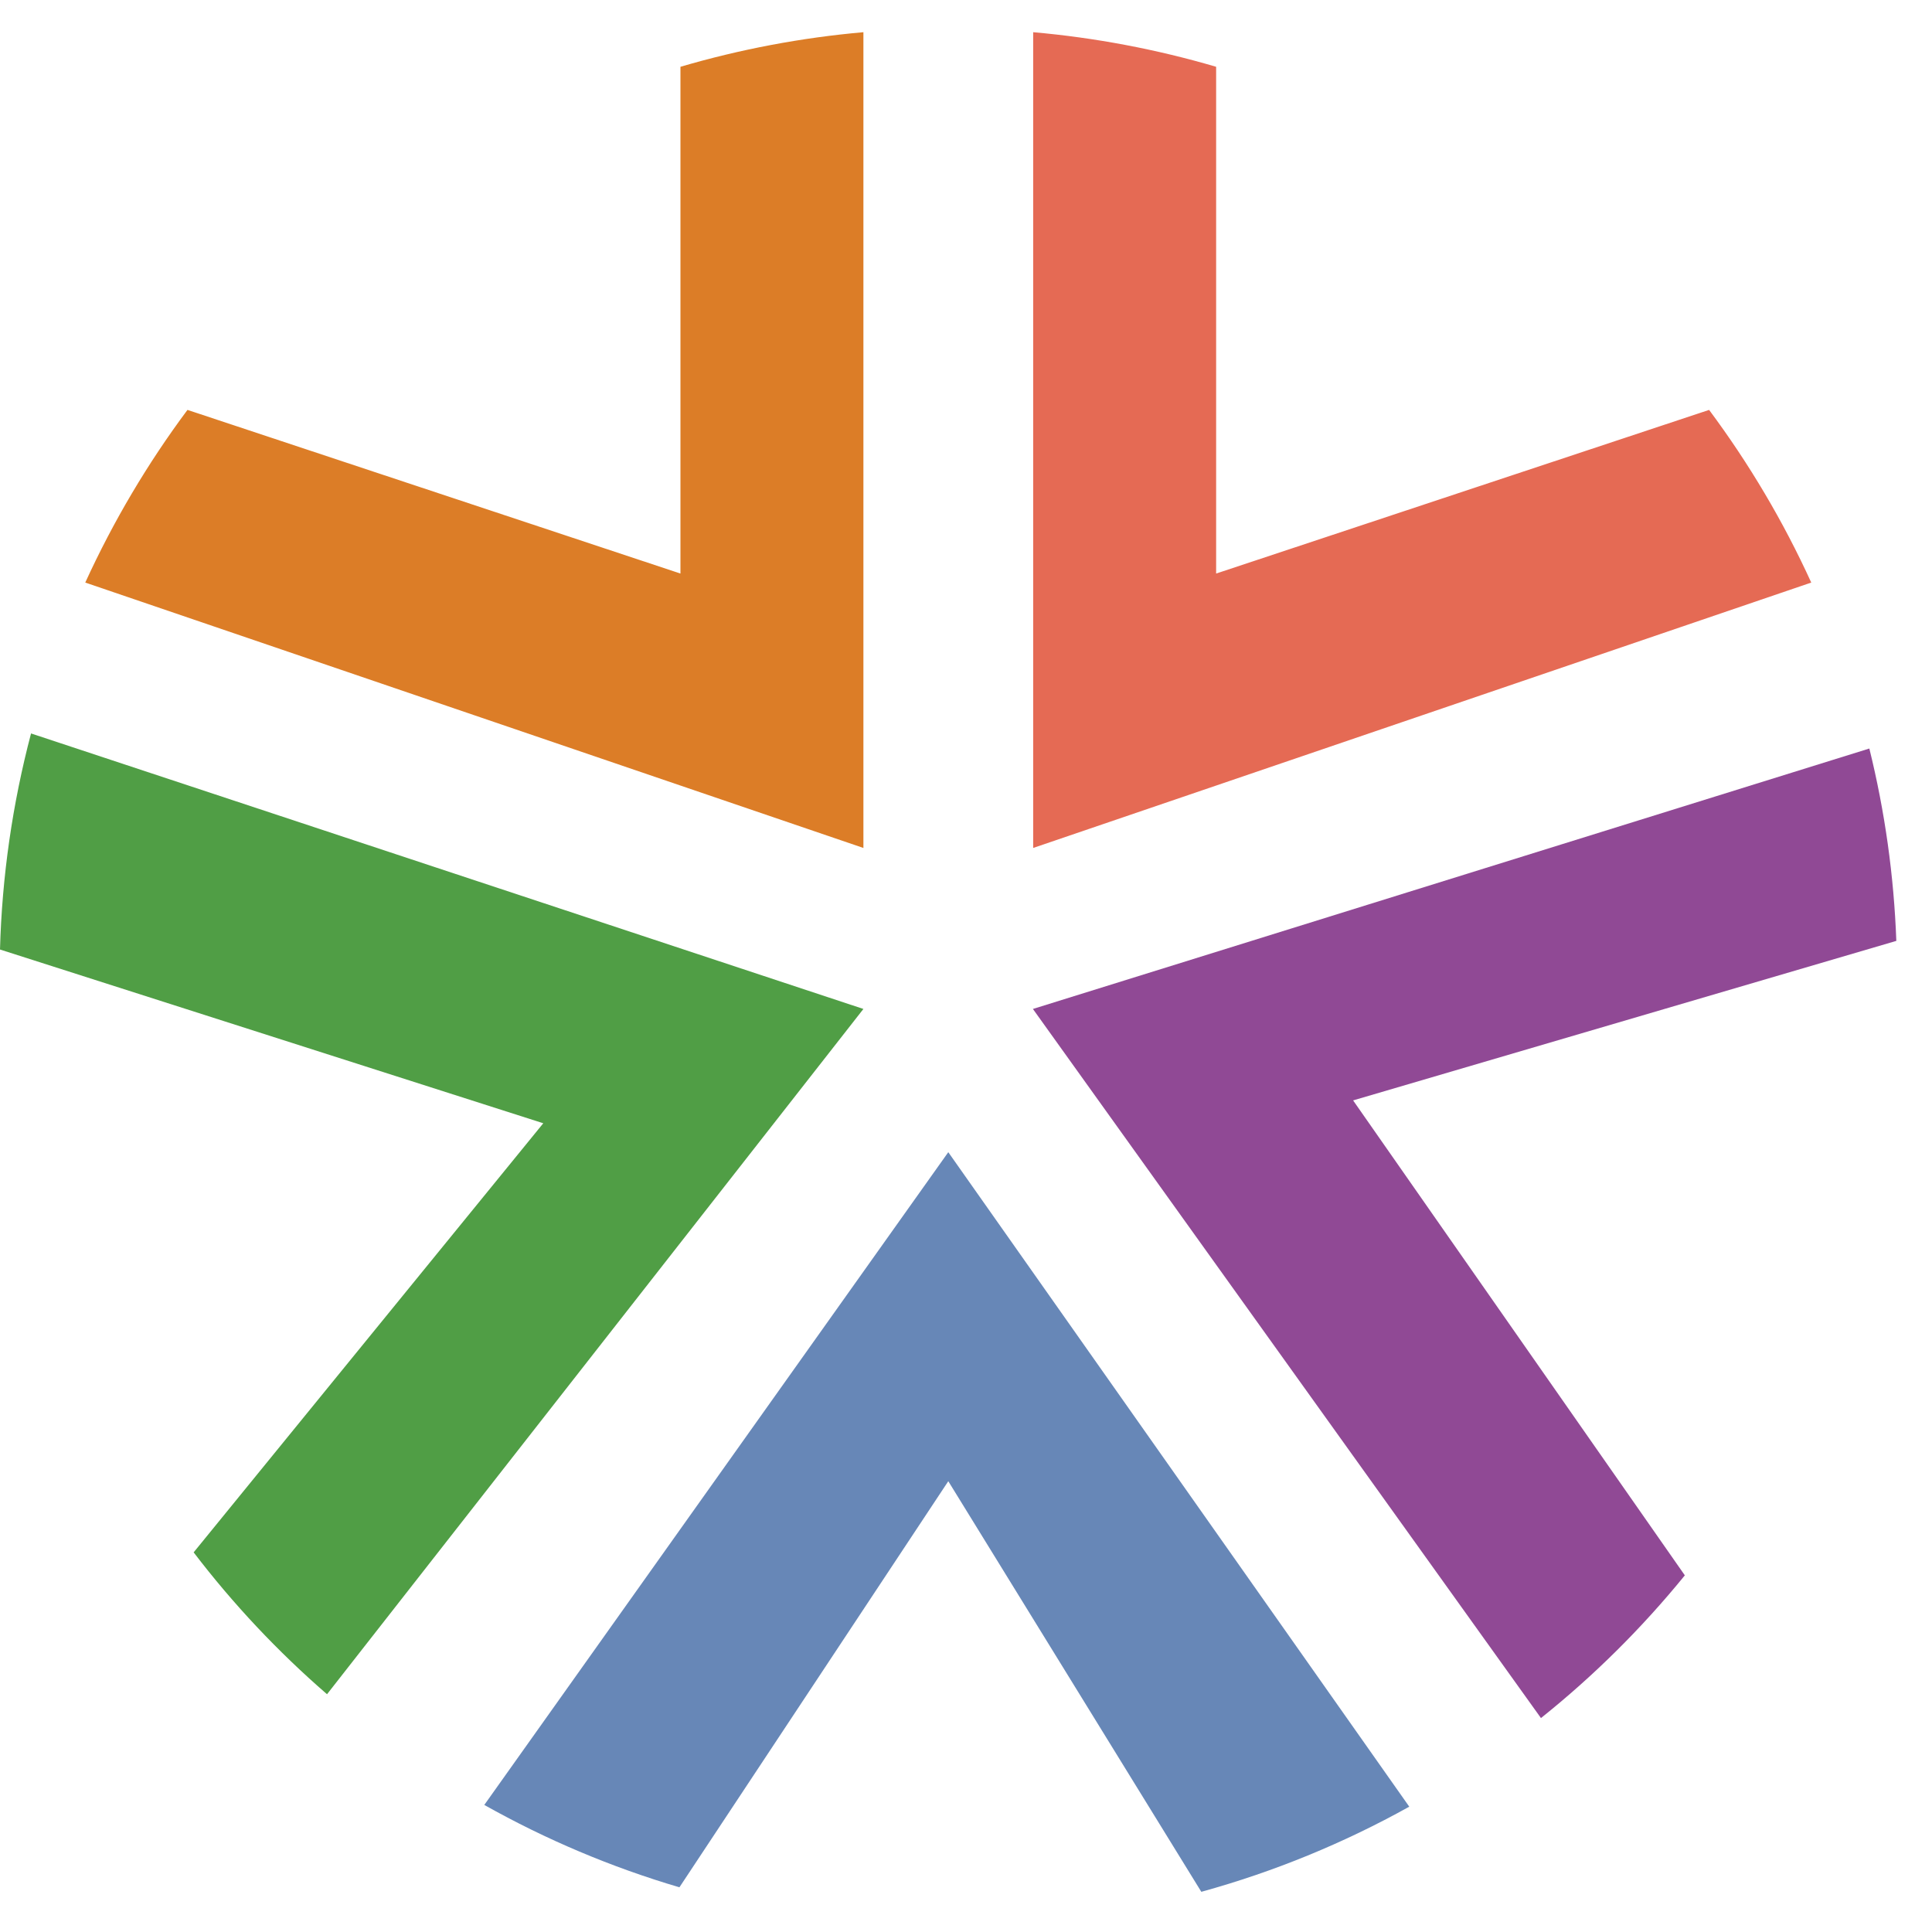
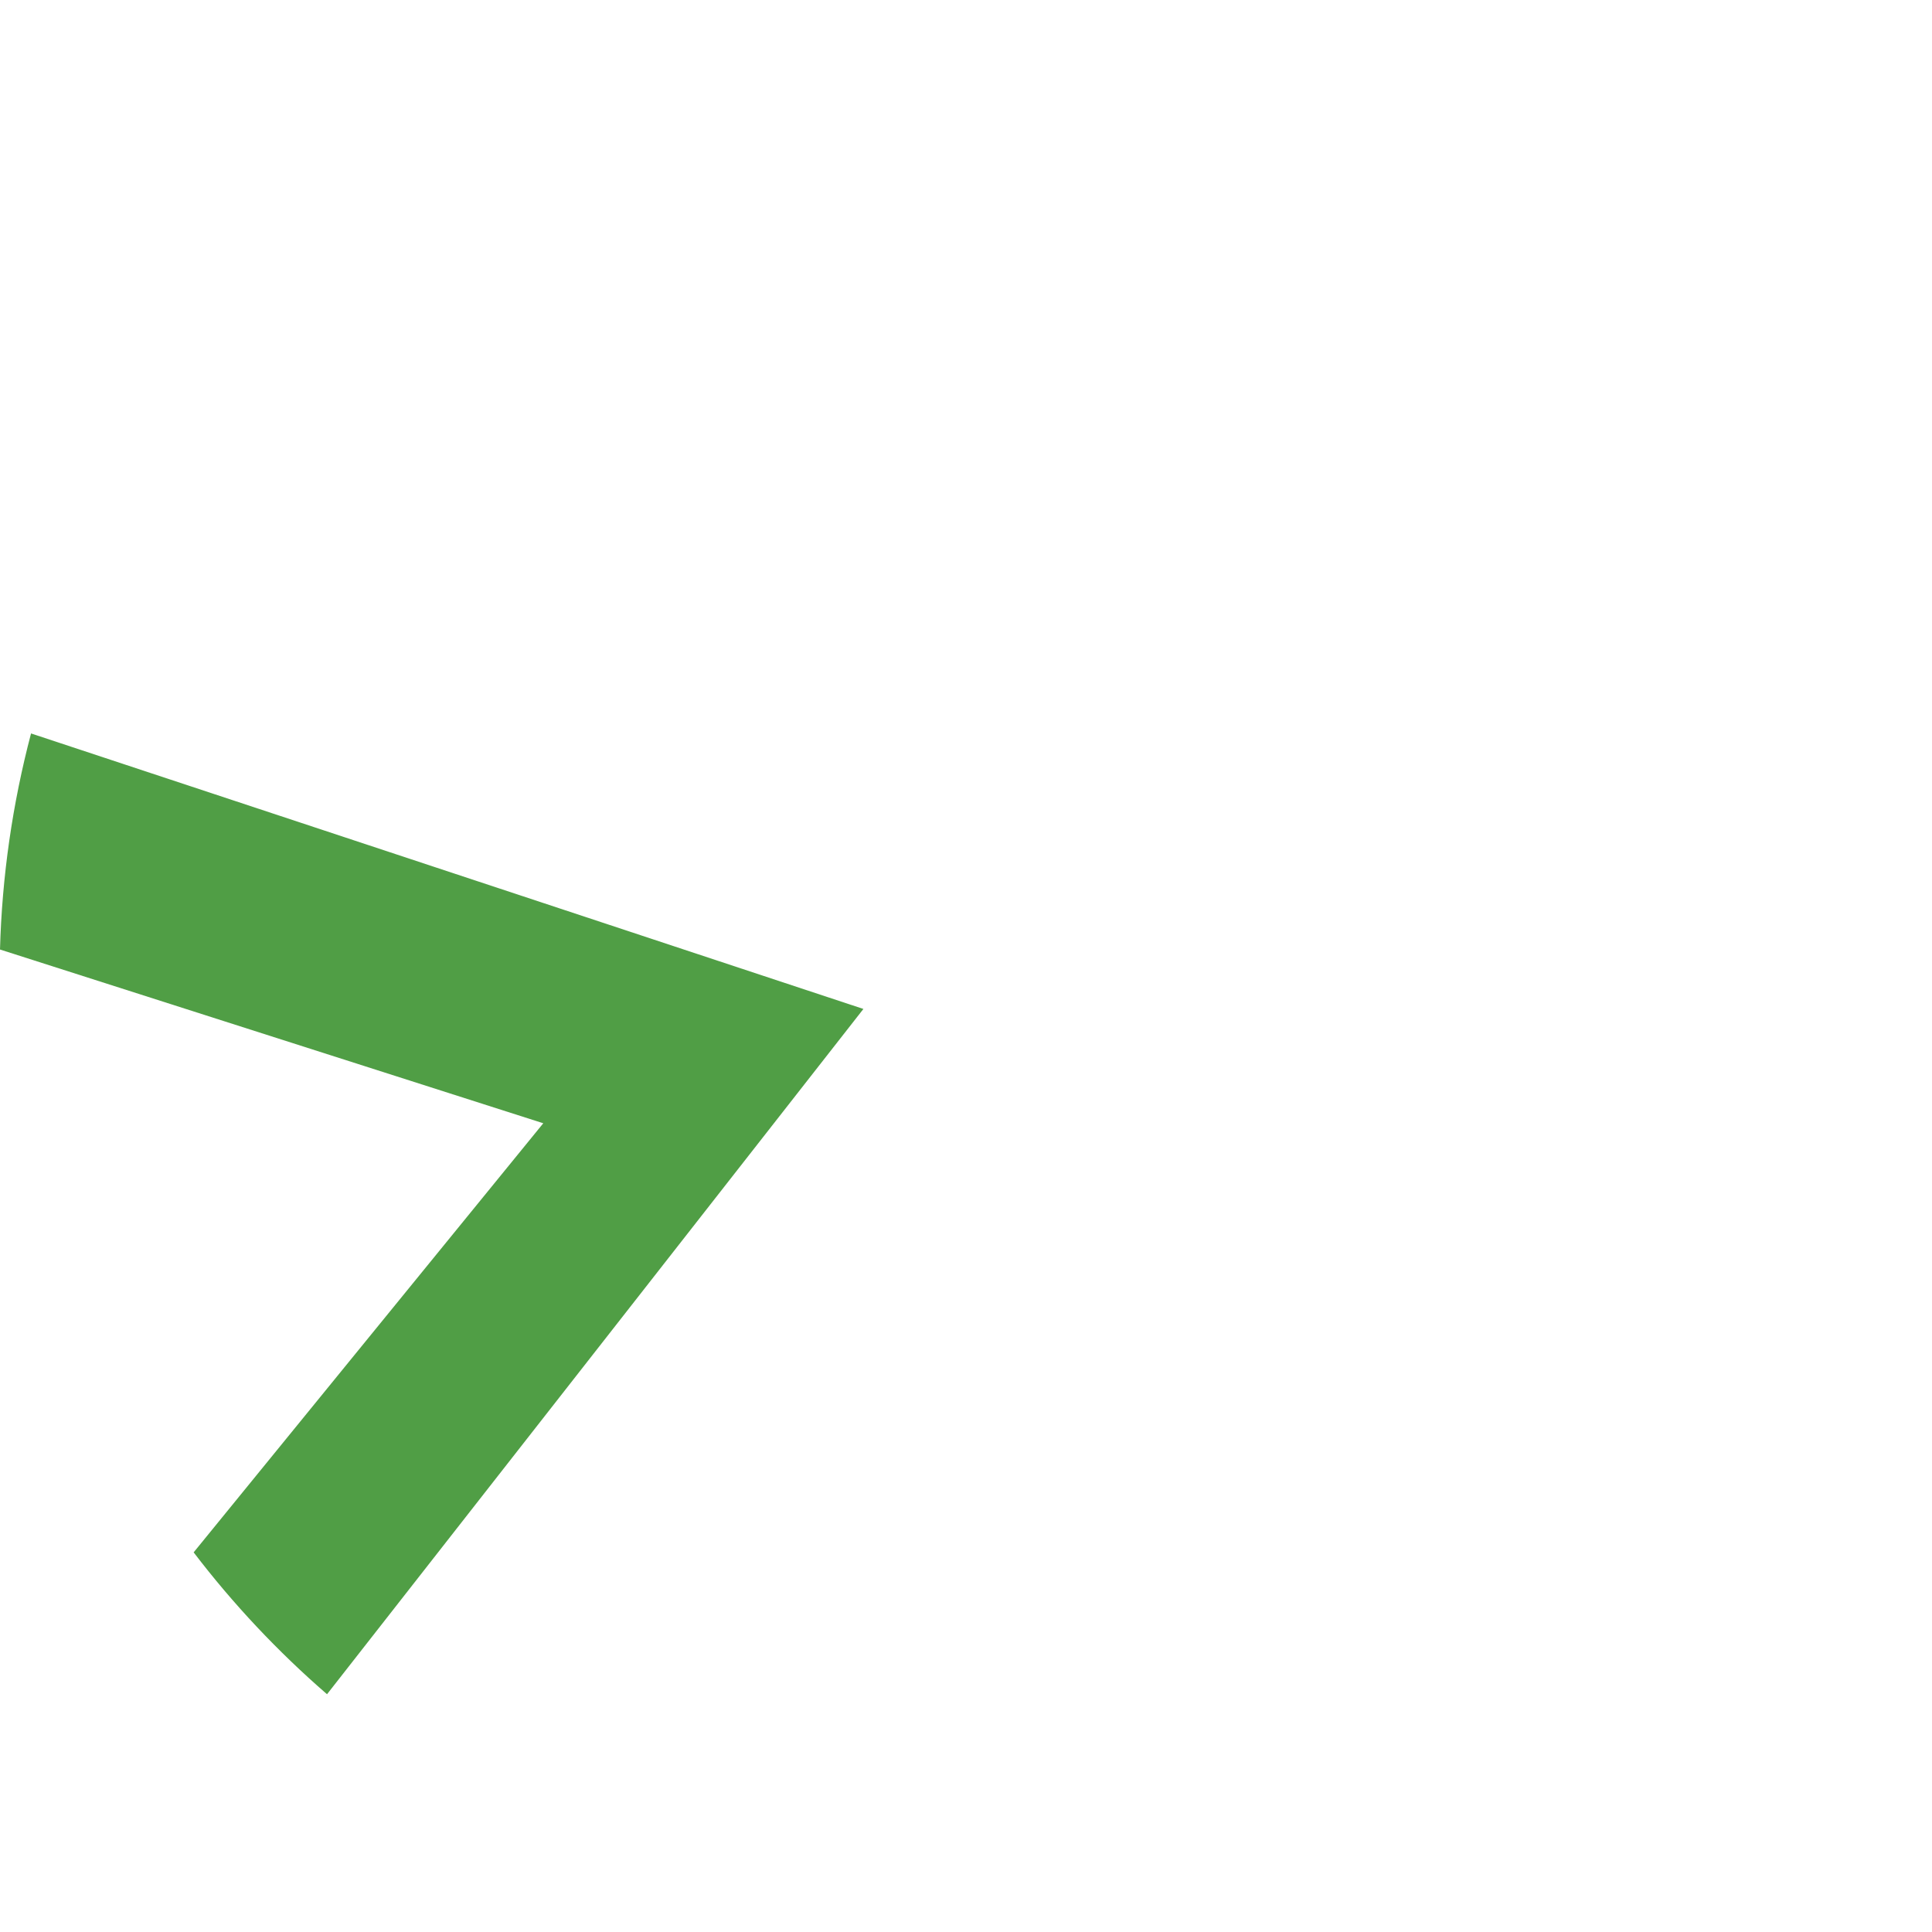
<svg xmlns="http://www.w3.org/2000/svg" width="30px" height="30px" viewBox="0 0 30 30" version="1.1">
  <title>Group@1x</title>
  <desc>Created with Sketch.</desc>
  <g id="Symbols" stroke="none" stroke-width="1" fill="none" fill-rule="evenodd">
    <g id="menu-scroll" transform="translate(-162, -65)">
      <g id="Group" transform="translate(162, 65.5)">
        <g id="Group-2" transform="translate(0, -0)">
-           <path d="M21.011,16.587 L29.446,14.11 C29.409,13.102 29.269,12.102 29.027,11.123 L16.039,15.167 L23.928,26.178 C24.75,25.521 25.498,24.778 26.162,23.962 L21.011,16.587 Z" id="Path" fill="#904995" />
          <path d="M0.482,10.889 C0.193,11.985 0.031,13.111 4.4408921e-14,14.244 L8.436,16.942 L3.007,23.605 C3.62,24.408 4.314,25.146 5.078,25.808 L13.407,15.167 L0.482,10.889 Z" id="Path" fill="#509E45" />
-           <path d="M14.725,17.391 L7.52,27.527 C8.479,28.066 9.495,28.495 10.55,28.806 L14.725,22.5 L18.654,28.876 C19.779,28.566 20.863,28.122 21.883,27.554 L14.725,17.391 Z" id="Path" fill="#6787B7" />
-           <path d="M26.539,5.865 L18.884,8.406 L18.884,0.537 C17.957,0.265 17.005,0.085 16.043,2.66453526e-14 L16.043,12.667 L28.125,8.546 C27.693,7.599 27.161,6.7 26.539,5.865 L26.539,5.865 Z" id="Path" fill="#E56A54" />
-           <path d="M1.324,8.546 L13.407,12.667 L13.407,4.4408921e-14 C12.444,0.085 11.493,0.265 10.566,0.537 L10.566,8.406 L2.911,5.865 C2.289,6.7 1.757,7.599 1.324,8.546 Z" id="Path" fill="#DC7D27" />
        </g>
      </g>
    </g>
  </g>
</svg>